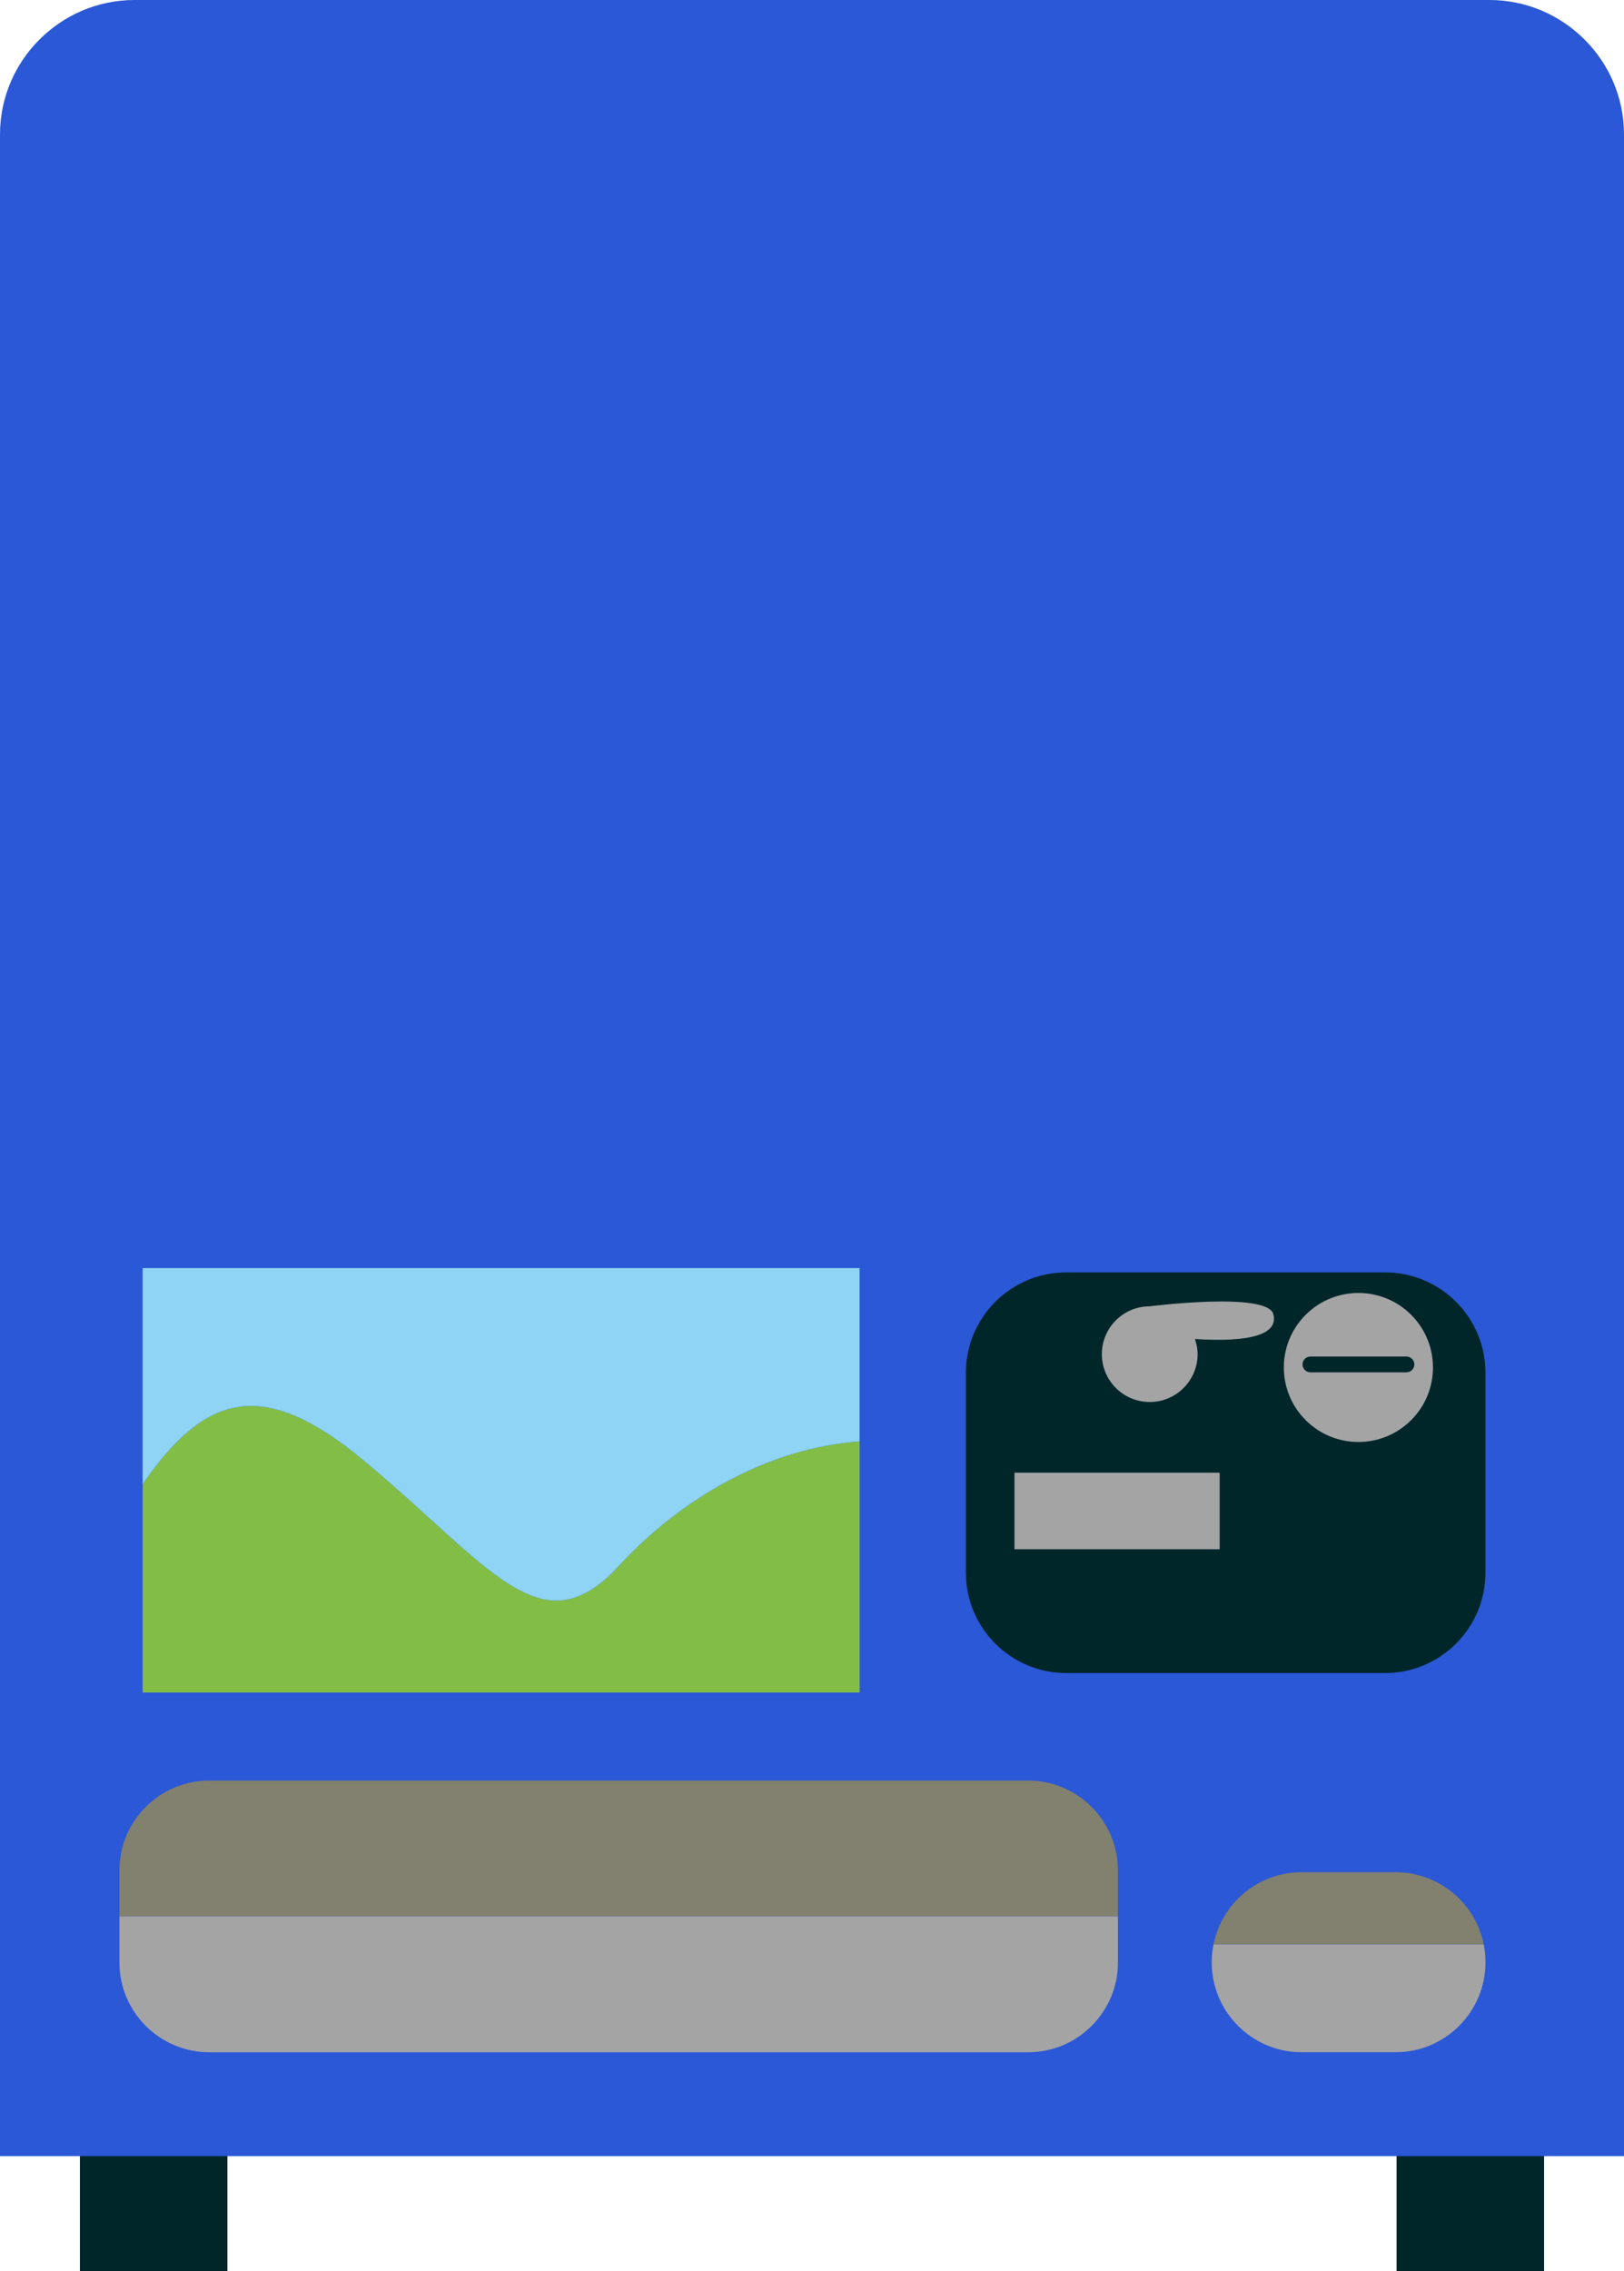
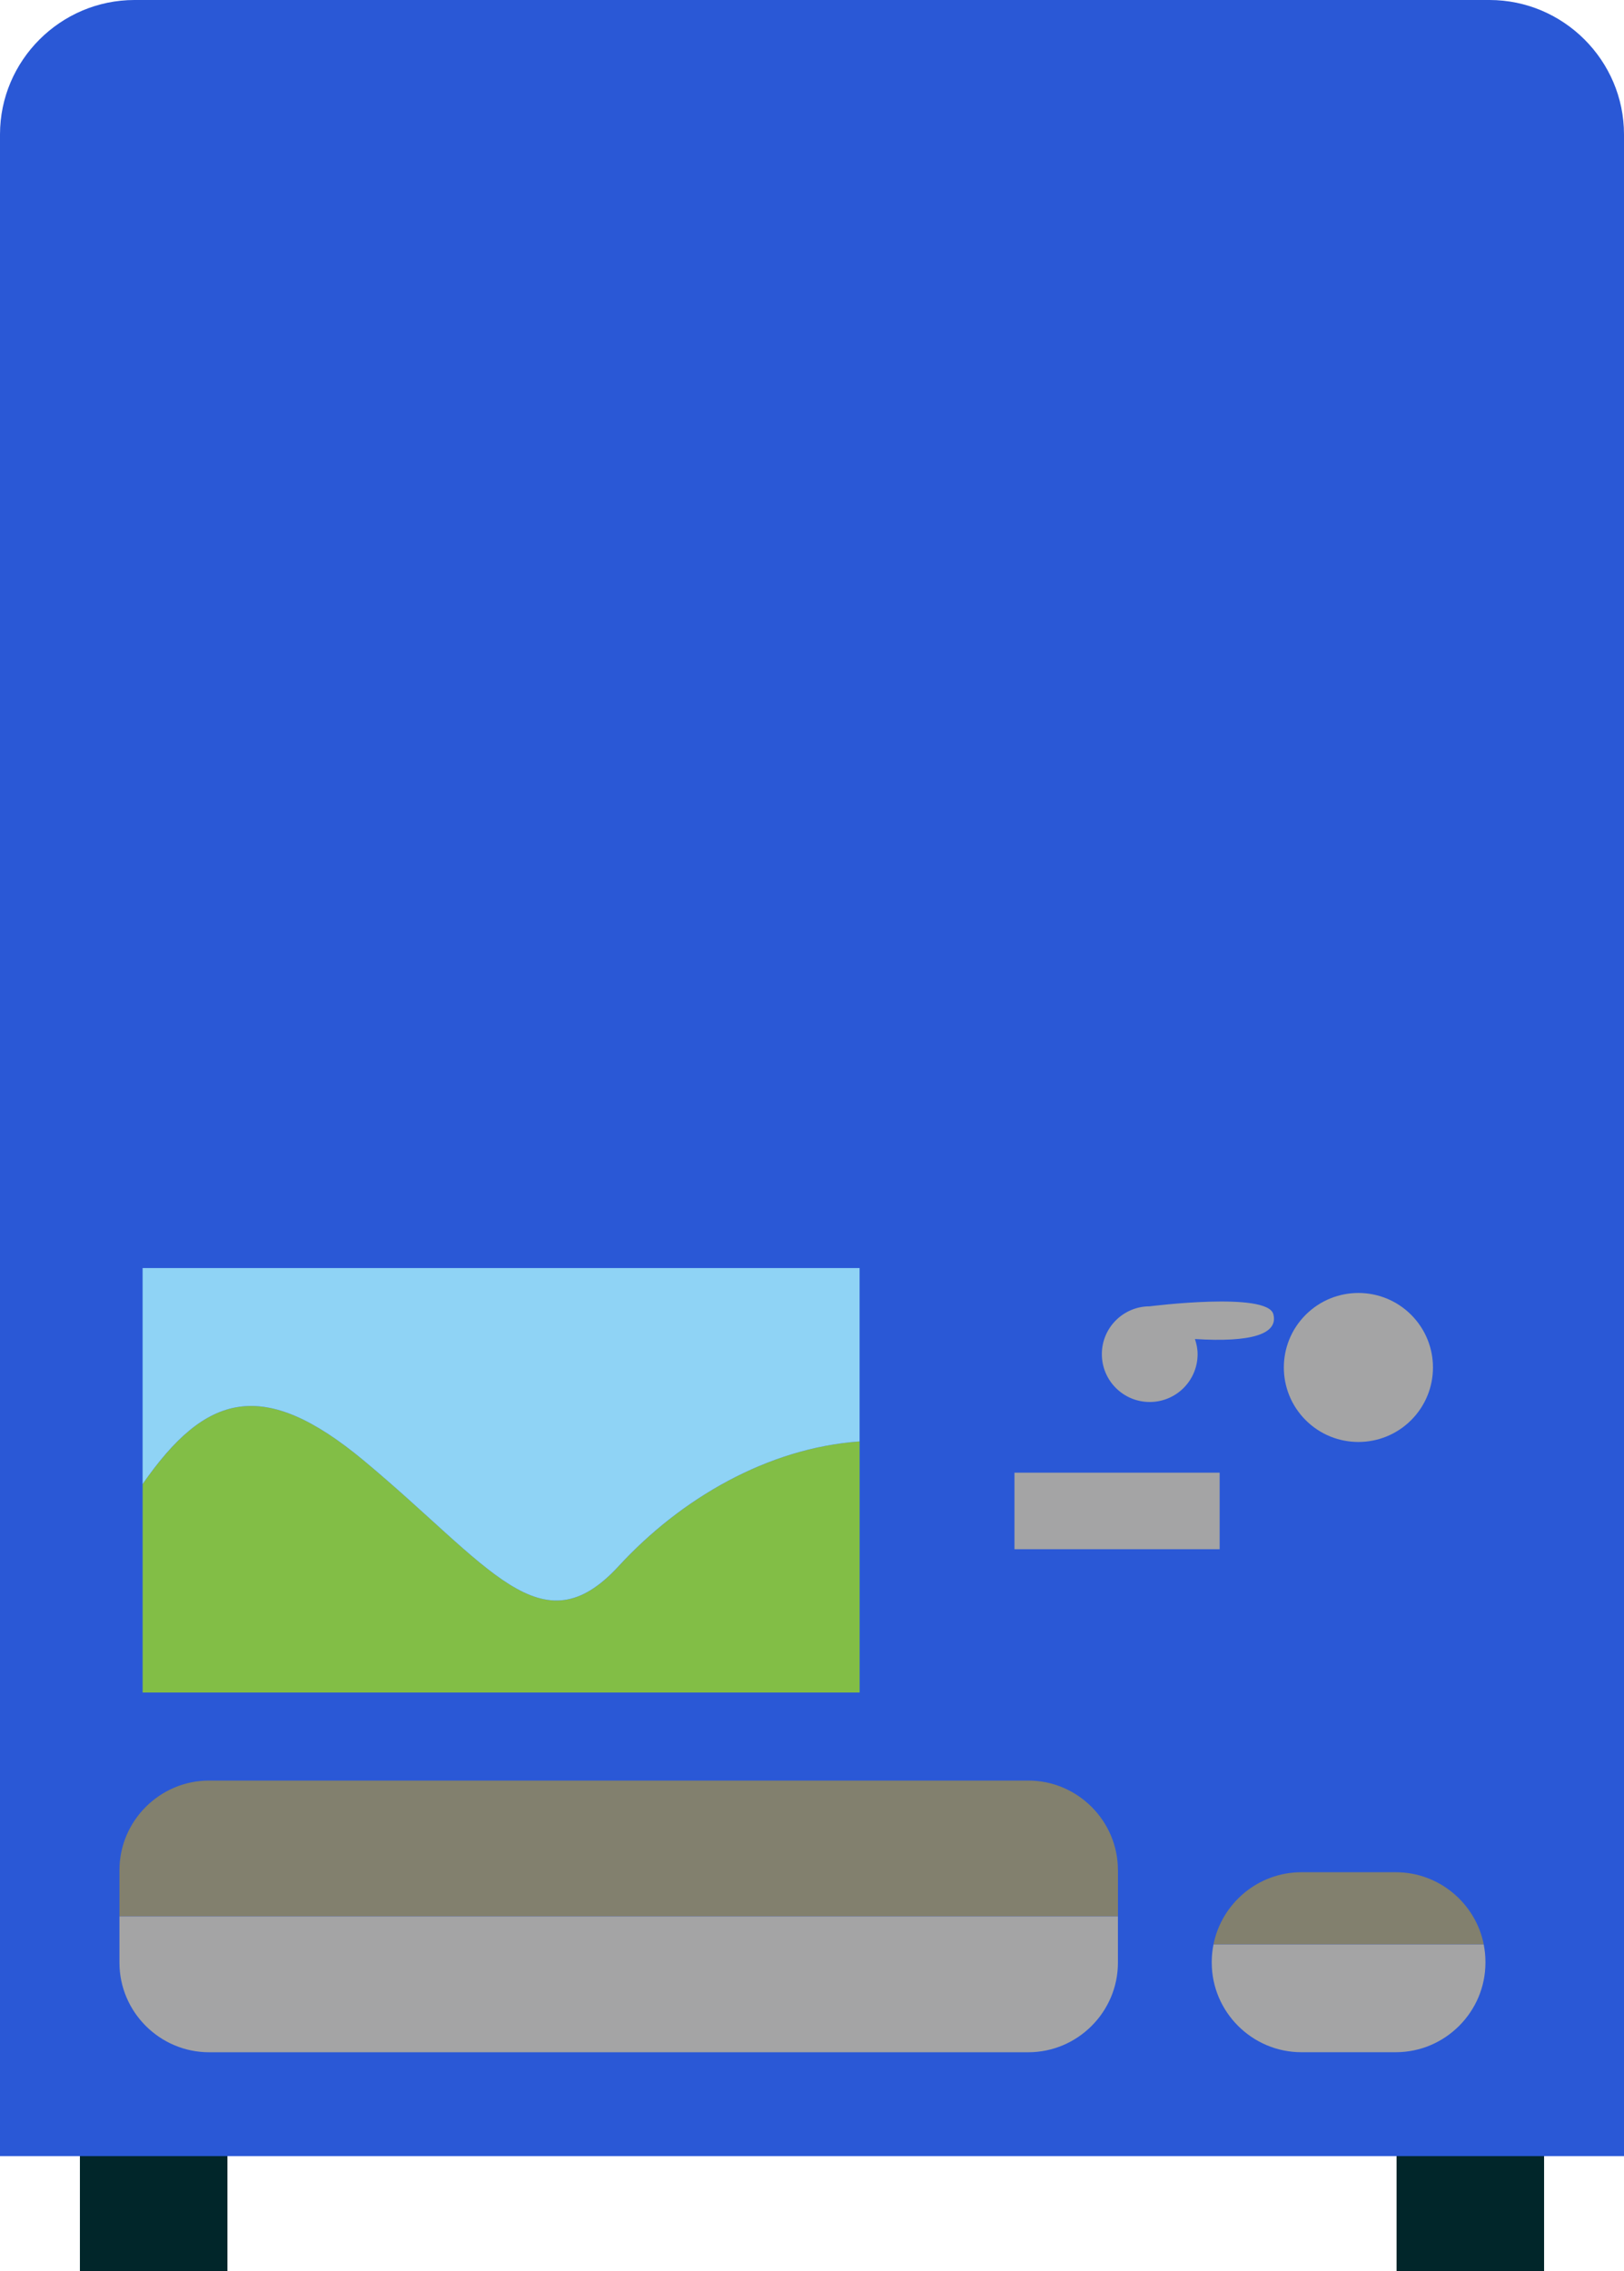
<svg xmlns="http://www.w3.org/2000/svg" width="357" height="499" viewBox="0 0 357 499" fill="none">
  <g clip-path="url(#clip0_5_975)">
    <path d="M49.995 461.301H17.566V499H49.995V461.301Z" fill="#01262A" />
    <path d="M339.433 461.301H307.004V499H339.433V461.301Z" fill="#01262A" />
    <path d="M357 29.527C357 13.288 343.693 0 327.431 0H29.569C13.307 0 0 13.288 0 29.527V473.701H357V29.527Z" fill="#2A58D6" />
-     <path d="M304.456 279.545H234.414C222.217 279.545 212.329 289.42 212.329 301.6V345.521C212.329 357.701 222.217 367.576 234.414 367.576H304.456C316.654 367.576 326.542 357.701 326.542 345.521V301.6C326.542 289.42 316.654 279.545 304.456 279.545Z" fill="#01262A" />
    <path d="M245.751 410.875C245.751 400.045 236.877 391.192 226.041 391.192H45.969C35.125 391.192 26.259 400.054 26.259 410.875V421.039H245.76V410.875H245.751Z" fill="#82806E" />
    <path d="M26.259 421.04V431.204C26.259 442.033 35.133 450.886 45.969 450.886H226.041C236.885 450.886 245.751 442.025 245.751 431.204V421.04H26.259Z" fill="#A4A4A5" />
    <path d="M306.832 411.332H286.086C276.546 411.332 268.545 418.183 266.756 427.2H326.17C324.381 418.183 316.371 411.332 306.841 411.332H306.832Z" fill="#82806E" />
    <path d="M266.756 427.2C266.514 428.434 266.376 429.711 266.376 431.014V431.195C266.376 442.024 275.25 450.877 286.085 450.877H306.832C317.676 450.877 326.541 442.016 326.541 431.195V431.014C326.541 429.711 326.403 428.434 326.161 427.2H266.748H266.756Z" fill="#A4A4A5" />
    <path d="M136.005 344.079C118.965 362.597 107.845 344.079 80.03 320.928C57.806 302.437 45.199 306.122 31.357 326.054V371.855H188.972V316.683C168.788 318.116 149.674 329.221 136.005 344.079Z" fill="#82BE46" />
    <path d="M31.349 278.596V326.054C45.2 306.122 57.806 302.437 80.022 320.929C107.836 344.08 118.957 362.597 135.996 344.08C149.666 329.23 168.779 318.116 188.964 316.683V278.596H31.349Z" fill="#8FD3F5" />
    <path d="M310.205 312.011C316.606 305.619 316.606 295.254 310.205 288.862C303.803 282.47 293.425 282.47 287.024 288.862C280.622 295.254 280.622 305.619 287.024 312.011C293.425 318.403 303.803 318.403 310.205 312.011Z" fill="#A4A4A5" />
-     <path d="M309.174 301.505H288.064C287.114 301.505 286.328 300.729 286.328 299.771C286.328 298.822 287.105 298.037 288.064 298.037H309.174C310.124 298.037 310.91 298.813 310.91 299.771C310.91 300.72 310.133 301.505 309.174 301.505Z" fill="#01262A" />
    <path d="M279.916 288.735C278.603 283.713 252.741 287.001 252.741 287.001C246.926 287.001 242.217 291.703 242.217 297.51C242.217 303.318 246.926 308.02 252.741 308.02C258.556 308.02 263.266 303.318 263.266 297.51C263.266 296.337 263.032 295.232 262.678 294.188C275.077 294.965 281.057 293.101 279.916 288.735Z" fill="#A4A4A5" />
    <path d="M268.113 323.552H223.008V340.369H268.113V323.552Z" fill="#A4A4A5" />
  </g>
  <defs>
    <clipPath id="clip0_5_975">
      <rect width="357" height="499" fill="white" />
    </clipPath>
  </defs>
</svg>